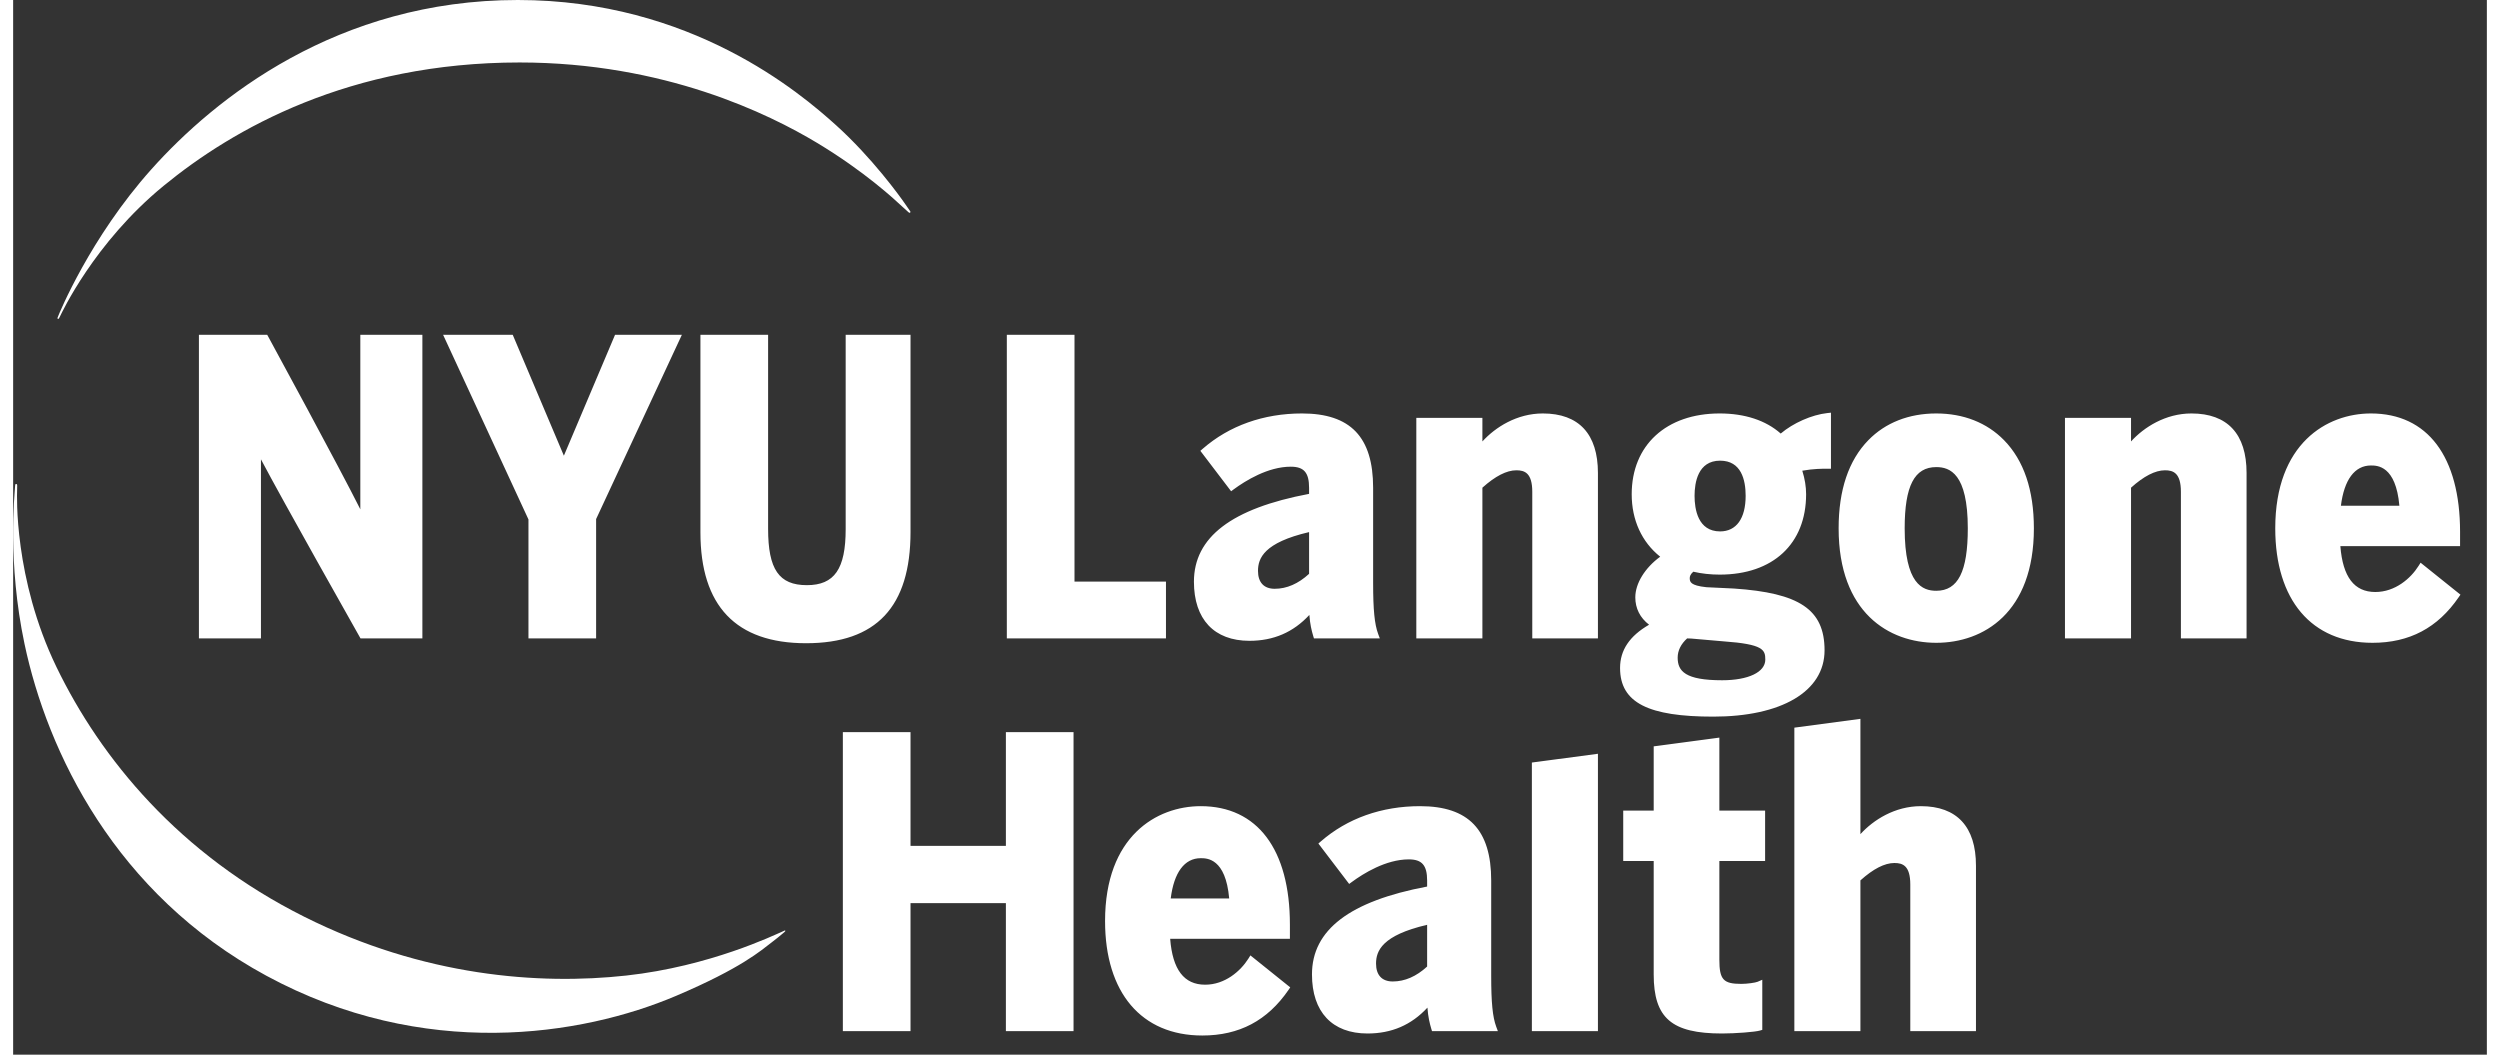
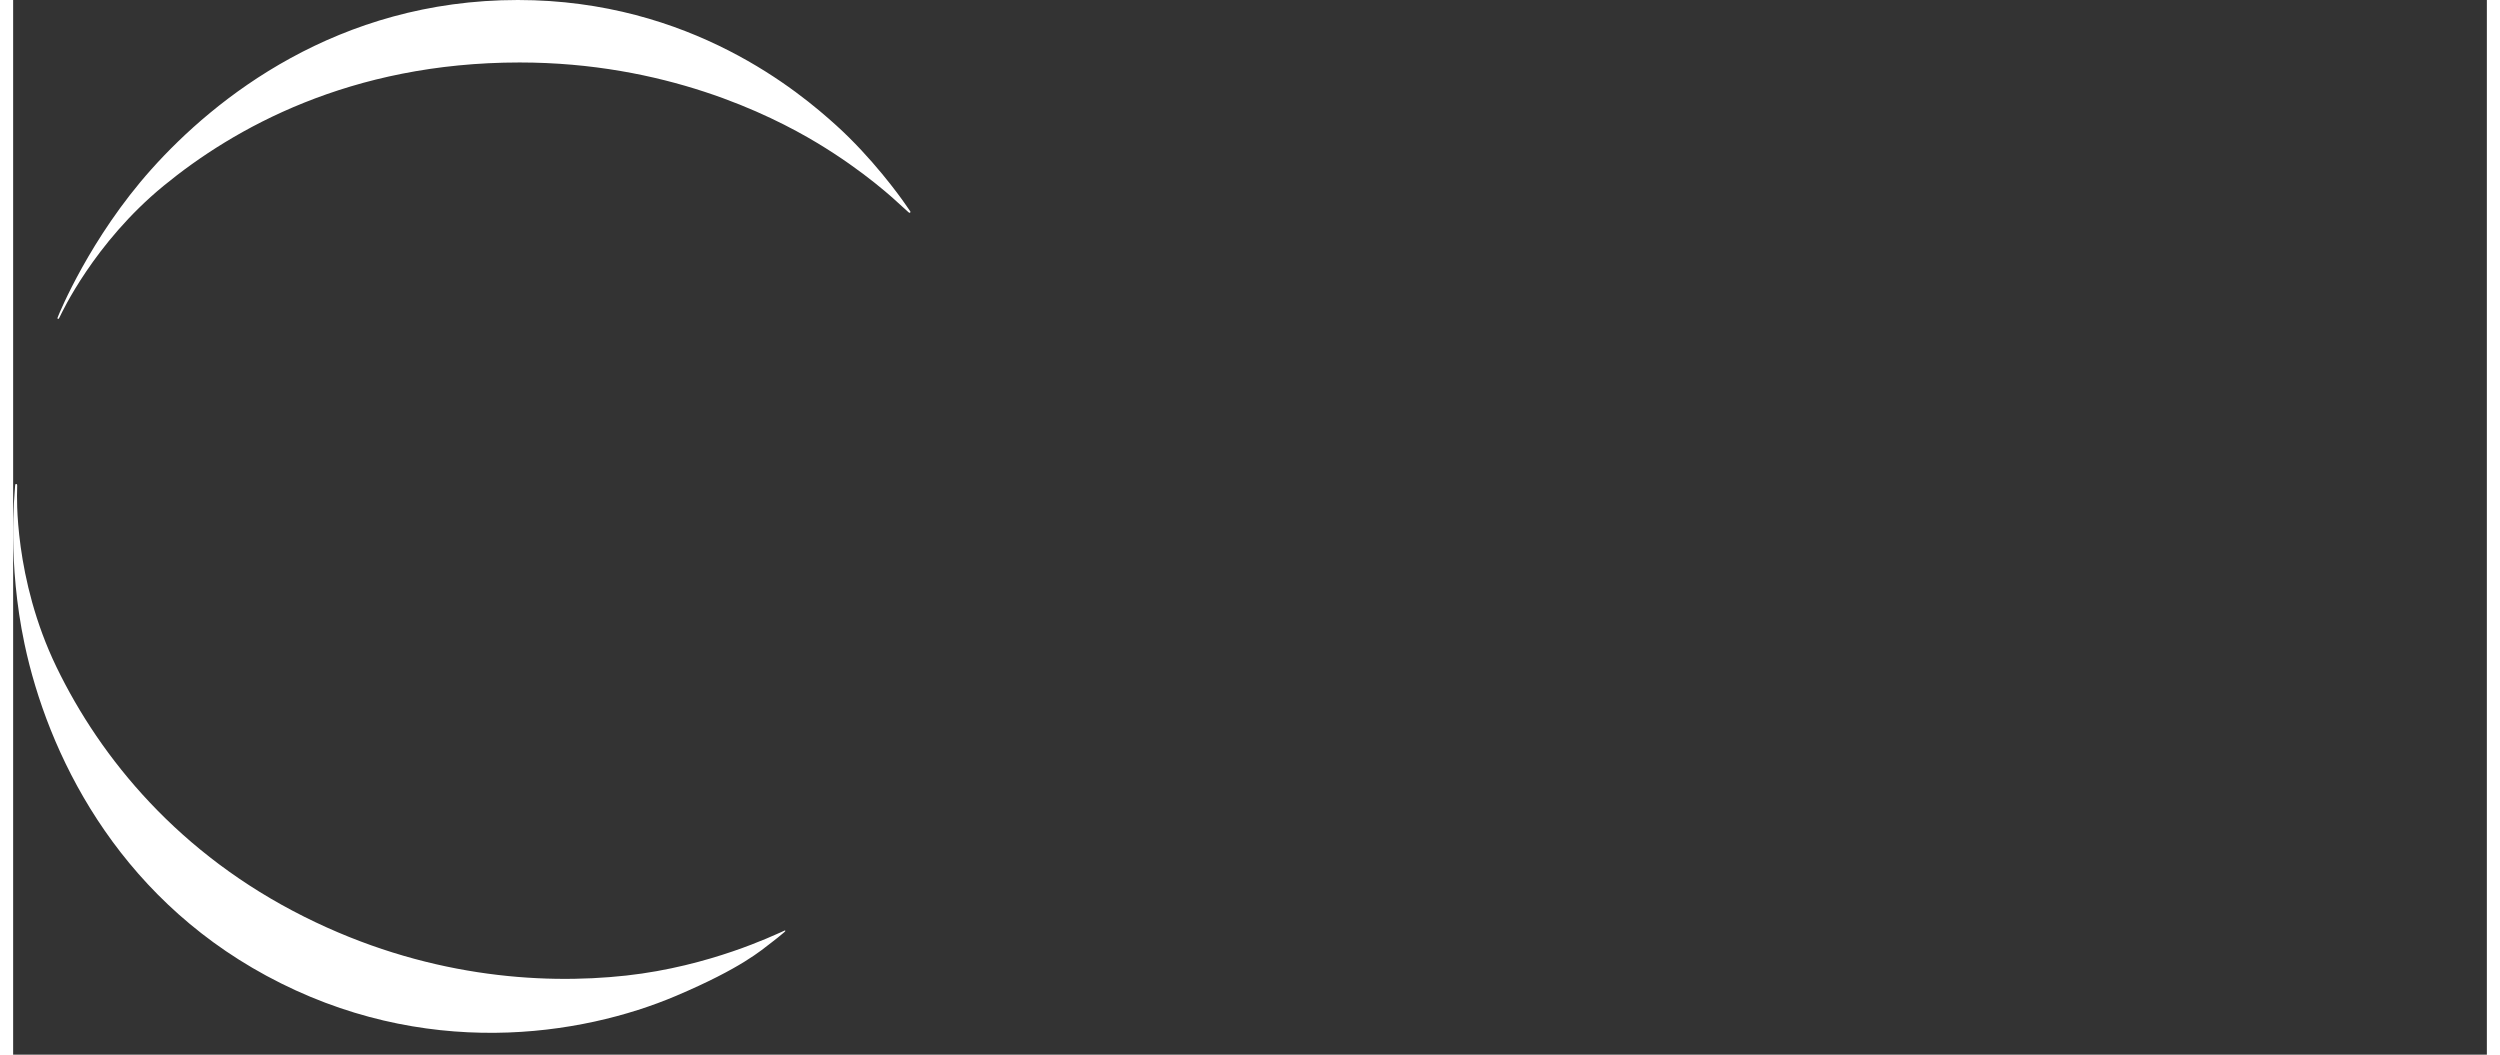
<svg xmlns="http://www.w3.org/2000/svg" width="128px" height="54px" viewBox="0 0 129 55" fill="#fff">
  <rect x="0" y="0" width="129" height="55" fill="#333333" stroke="none" />
  <path d="M46.775,11.088 C46.792,11.071 46.804,11.054 46.78,11.016 C46.746,10.961 46.658,10.842 46.471,10.571 C46.236,10.232 44.796,8.231 42.924,6.539 C41.046,4.842 35.359,0 26.319,0 C16.9,0 10.512,5.138 7.221,8.815 C4.005,12.406 2.398,16.363 2.354,16.474 C2.309,16.584 2.29,16.608 2.336,16.627 C2.386,16.647 2.401,16.574 2.46,16.466 C2.521,16.354 4.203,12.679 7.845,9.692 C11.489,6.703 17.56,3.258 26.412,3.258 C33.971,3.258 39.416,5.945 41.909,7.442 C44.402,8.938 45.993,10.426 46.338,10.748 C46.539,10.935 46.643,11.028 46.697,11.073 C46.734,11.104 46.757,11.103 46.775,11.088" id="Fill-1" />
  <path d="M0.157,25.239 C0.179,25.242 0.195,25.244 0.202,25.261 C0.219,25.301 0.207,25.398 0.206,25.605 C0.205,25.76 0.022,30.157 2.26,34.785 C4.568,39.556 8.657,44.546 15.192,47.812 C21.411,50.923 27.434,51.373 31.976,50.873 C36.345,50.392 39.701,48.753 40.07,48.6 C40.22,48.538 40.249,48.501 40.265,48.532 C40.268,48.538 40.271,48.549 40.267,48.558 C40.254,48.585 40.2,48.623 40.113,48.697 C39.99,48.801 39.791,48.967 39.527,49.166 C39.016,49.551 37.996,50.478 34.566,51.934 C29.654,54.019 21.422,55.334 13.202,50.881 C5.318,46.61 1.789,39.219 0.593,33.578 C-0.308,29.324 0.082,25.757 0.093,25.469 C0.102,25.367 0.101,25.306 0.11,25.273 C0.118,25.247 0.133,25.238 0.157,25.239" id="Fill-3" />
-   <path d="M87.296,33.292 C87.368,33.299 87.436,33.3 87.505,33.299 L89.192,33.445 C91.271,33.593 91.372,33.888 91.372,34.397 C91.372,35.051 90.488,35.474 89.12,35.474 C87.197,35.474 86.802,35.002 86.802,34.294 C86.802,33.927 86.973,33.583 87.296,33.292 Z M89.015,24.023 C90.116,24.023 90.347,25.02 90.347,25.857 C90.347,27.036 89.862,27.712 89.015,27.712 C87.856,27.712 87.683,26.55 87.683,25.857 C87.683,25.172 87.856,24.023 89.015,24.023 Z M83.798,34.833 C83.798,36.661 85.297,37.371 88.659,37.371 C92.184,37.371 94.462,36.077 94.462,33.912 C94.462,31.774 93.137,30.921 89.739,30.691 L88.3,30.622 C87.465,30.533 87.432,30.344 87.432,30.146 C87.432,30.072 87.453,29.959 87.616,29.813 C88.049,29.914 88.512,29.965 88.994,29.965 C91.773,29.965 93.5,28.359 93.5,25.774 C93.5,25.378 93.434,24.975 93.301,24.546 C93.874,24.442 94.371,24.442 94.622,24.442 L94.796,24.442 L94.796,21.52 L94.603,21.541 C93.796,21.629 92.823,22.06 92.176,22.609 C91.402,21.923 90.305,21.561 88.994,21.561 C86.207,21.561 84.405,23.215 84.405,25.774 C84.405,27.119 84.93,28.266 85.891,29.031 C85.096,29.612 84.593,30.424 84.593,31.15 C84.593,31.726 84.84,32.215 85.311,32.578 C84.294,33.165 83.798,33.904 83.798,34.833 Z M51.77,44.111 L46.797,44.111 L46.797,38.179 L43.268,38.179 L43.268,53.77 L46.797,53.77 L46.797,47.095 L51.77,47.095 L51.77,53.77 L55.298,53.77 L55.298,38.179 L51.77,38.179 L51.77,44.111 Z M79.199,53.77 L82.644,53.77 L82.644,39.307 L79.199,39.765 L79.199,53.77 Z M73.737,50.403 C73.173,50.921 72.571,51.182 71.944,51.182 C71.382,51.182 71.073,50.85 71.073,50.248 C71.073,49.592 71.381,48.775 73.737,48.227 L73.737,50.403 Z M77.078,50.876 L77.078,45.918 C77.078,43.272 75.898,42.04 73.367,42.04 C71.364,42.04 69.573,42.676 68.189,43.882 L68.066,43.989 L69.671,46.096 L69.809,45.995 C70.407,45.554 71.588,44.815 72.781,44.815 C73.469,44.815 73.737,45.125 73.737,45.918 L73.737,46.232 C69.697,46.993 67.732,48.492 67.732,50.813 C67.732,52.772 68.787,53.895 70.627,53.895 C71.885,53.895 72.912,53.453 73.753,52.546 C73.786,53.028 73.871,53.369 73.953,53.646 L73.991,53.77 L77.425,53.77 L77.338,53.535 C77.151,53.028 77.078,52.282 77.078,50.876 Z M67.581,29.924 C67.018,30.442 66.415,30.704 65.789,30.704 C65.226,30.704 64.917,30.372 64.917,29.77 C64.917,29.113 65.226,28.297 67.581,27.748 L67.581,29.924 Z M67.835,33.292 L71.27,33.292 L71.182,33.056 C70.995,32.549 70.921,31.803 70.921,30.397 L70.921,25.439 C70.921,22.793 69.743,21.561 67.212,21.561 C65.208,21.561 63.417,22.198 62.034,23.403 L61.911,23.51 L63.515,25.618 L63.654,25.516 C64.252,25.076 65.432,24.337 66.626,24.337 C67.313,24.337 67.581,24.646 67.581,25.439 L67.581,25.754 C63.541,26.515 61.576,28.014 61.576,30.335 C61.576,32.294 62.631,33.417 64.47,33.417 C65.729,33.417 66.756,32.974 67.596,32.067 C67.63,32.549 67.714,32.89 67.797,33.167 L67.835,33.292 Z M79.771,21.561 C78.414,21.561 77.294,22.28 76.619,23.02 L76.619,21.791 L73.173,21.791 L73.173,33.292 L76.619,33.292 L76.619,25.432 C77.288,24.83 77.883,24.525 78.39,24.525 C78.822,24.525 79.22,24.661 79.22,25.648 L79.22,33.292 L82.644,33.292 L82.644,24.665 C82.644,22.634 81.651,21.561 79.771,21.561 Z M88.976,38.465 L85.552,38.921 L85.552,42.27 L83.963,42.27 L83.963,44.899 L85.552,44.899 L85.552,50.813 C85.552,53.089 86.485,53.895 89.116,53.895 C89.813,53.895 90.847,53.815 91.091,53.742 L91.215,53.705 L91.215,51.092 L90.972,51.197 C90.859,51.246 90.425,51.308 90.121,51.308 C89.179,51.308 88.976,51.083 88.976,50.039 L88.976,44.899 L91.362,44.899 L91.362,42.27 L88.976,42.27 L88.976,38.465 Z M113.596,21.561 C112.238,21.561 111.119,22.28 110.444,23.02 L110.444,21.791 L106.999,21.791 L106.999,33.292 L110.444,33.292 L110.444,25.432 C111.112,24.83 111.708,24.525 112.215,24.525 C112.646,24.525 113.045,24.661 113.045,25.648 L113.045,33.292 L116.469,33.292 L116.469,24.665 C116.469,22.634 115.475,21.561 113.596,21.561 Z M122.952,24.274 C123.278,24.274 124.253,24.274 124.438,26.373 L121.389,26.373 C121.557,25.017 122.108,24.274 122.952,24.274 Z M125.544,29.344 L125.44,29.509 C125.027,30.168 124.216,30.872 123.182,30.872 C122.084,30.872 121.487,30.089 121.36,28.479 L127.603,28.479 L127.603,27.74 C127.603,23.813 125.908,21.561 122.952,21.561 C120.652,21.561 117.965,23.13 117.965,27.552 C117.965,31.29 119.861,33.521 123.036,33.521 C124.962,33.521 126.433,32.744 127.531,31.144 L127.623,31.011 L125.544,29.344 Z M99.484,42.04 C98.127,42.04 97.006,42.758 96.332,43.499 L96.332,37.486 L92.887,37.946 L92.887,53.77 L96.332,53.77 L96.332,45.911 C97.001,45.309 97.596,45.004 98.104,45.004 C98.535,45.004 98.933,45.139 98.933,46.127 L98.933,53.77 L102.358,53.77 L102.358,45.143 C102.358,43.113 101.364,42.04 99.484,42.04 Z M100.287,30.808 C99.58,30.808 98.64,30.471 98.64,27.552 C98.64,25.342 99.148,24.358 100.287,24.358 C100.993,24.358 101.932,24.689 101.932,27.552 C101.932,29.804 101.425,30.808 100.287,30.808 Z M100.287,21.561 C98.861,21.561 97.636,22.042 96.747,22.953 C95.717,24.006 95.196,25.552 95.196,27.552 C95.196,31.953 97.826,33.521 100.287,33.521 C102.748,33.521 105.378,31.953 105.378,27.552 C105.378,25.555 104.853,24.007 103.819,22.952 C102.926,22.042 101.705,21.561 100.287,21.561 Z M61.929,44.753 C62.255,44.753 63.229,44.753 63.415,46.852 L60.366,46.852 C60.534,45.496 61.085,44.753 61.929,44.753 Z M64.418,49.988 C64.004,50.646 63.193,51.35 62.159,51.35 C61.061,51.35 60.463,50.567 60.337,48.958 L66.581,48.958 L66.581,48.218 C66.581,44.292 64.884,42.04 61.929,42.04 C59.629,42.04 56.942,43.609 56.942,48.03 C56.942,51.768 58.838,54 62.012,54 C63.939,54 65.41,53.222 66.508,51.623 L66.599,51.49 L64.521,49.822 L64.418,49.988 Z M46.797,27.74 L46.797,17.46 L43.415,17.46 L43.415,27.593 C43.415,29.669 42.829,30.515 41.392,30.515 C39.937,30.515 39.37,29.691 39.37,27.573 L39.37,17.46 L35.841,17.46 L35.841,27.761 C35.841,31.597 37.694,33.543 41.35,33.543 C45.015,33.543 46.797,31.644 46.797,27.74 Z M18.105,26.559 C16.986,24.326 13.467,17.858 13.3,17.551 L13.25,17.46 L9.688,17.46 L9.688,33.292 L12.923,33.292 L12.923,23.953 C14.075,26.14 17.884,32.882 18.065,33.203 L18.115,33.292 L21.341,33.292 L21.341,17.46 L18.105,17.46 L18.105,26.559 Z M60.118,30.328 L55.348,30.328 L55.348,17.46 L51.819,17.46 L51.819,33.292 L60.118,33.292 L60.118,30.328 Z M30.401,33.292 L30.401,27.068 L34.873,17.46 L31.388,17.46 L28.72,23.764 L26.053,17.46 L22.422,17.46 L26.873,27.088 L26.873,33.292 L30.401,33.292 L30.401,33.292 Z" id="Fill-4" />
</svg>